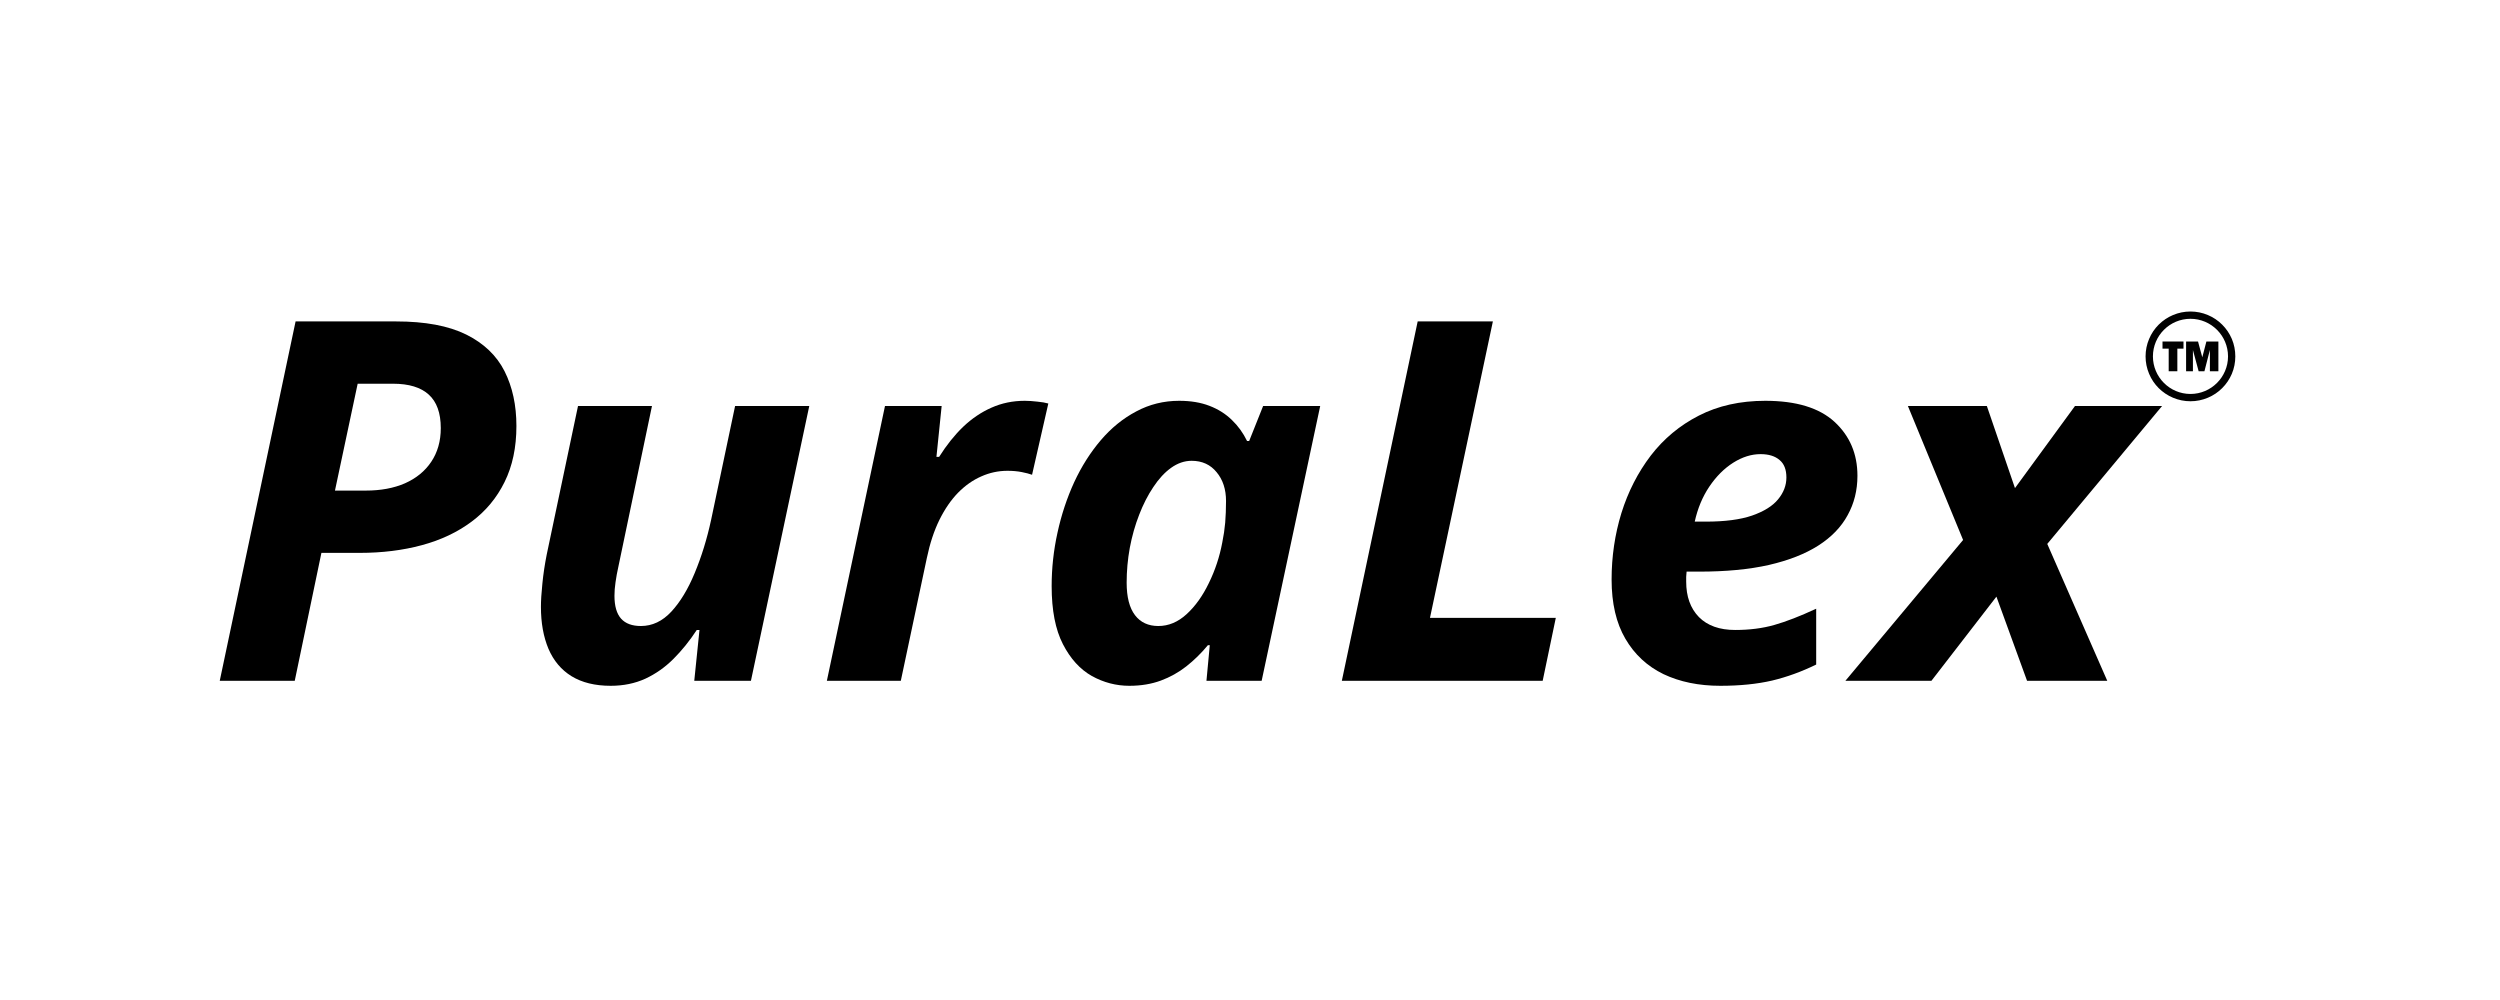
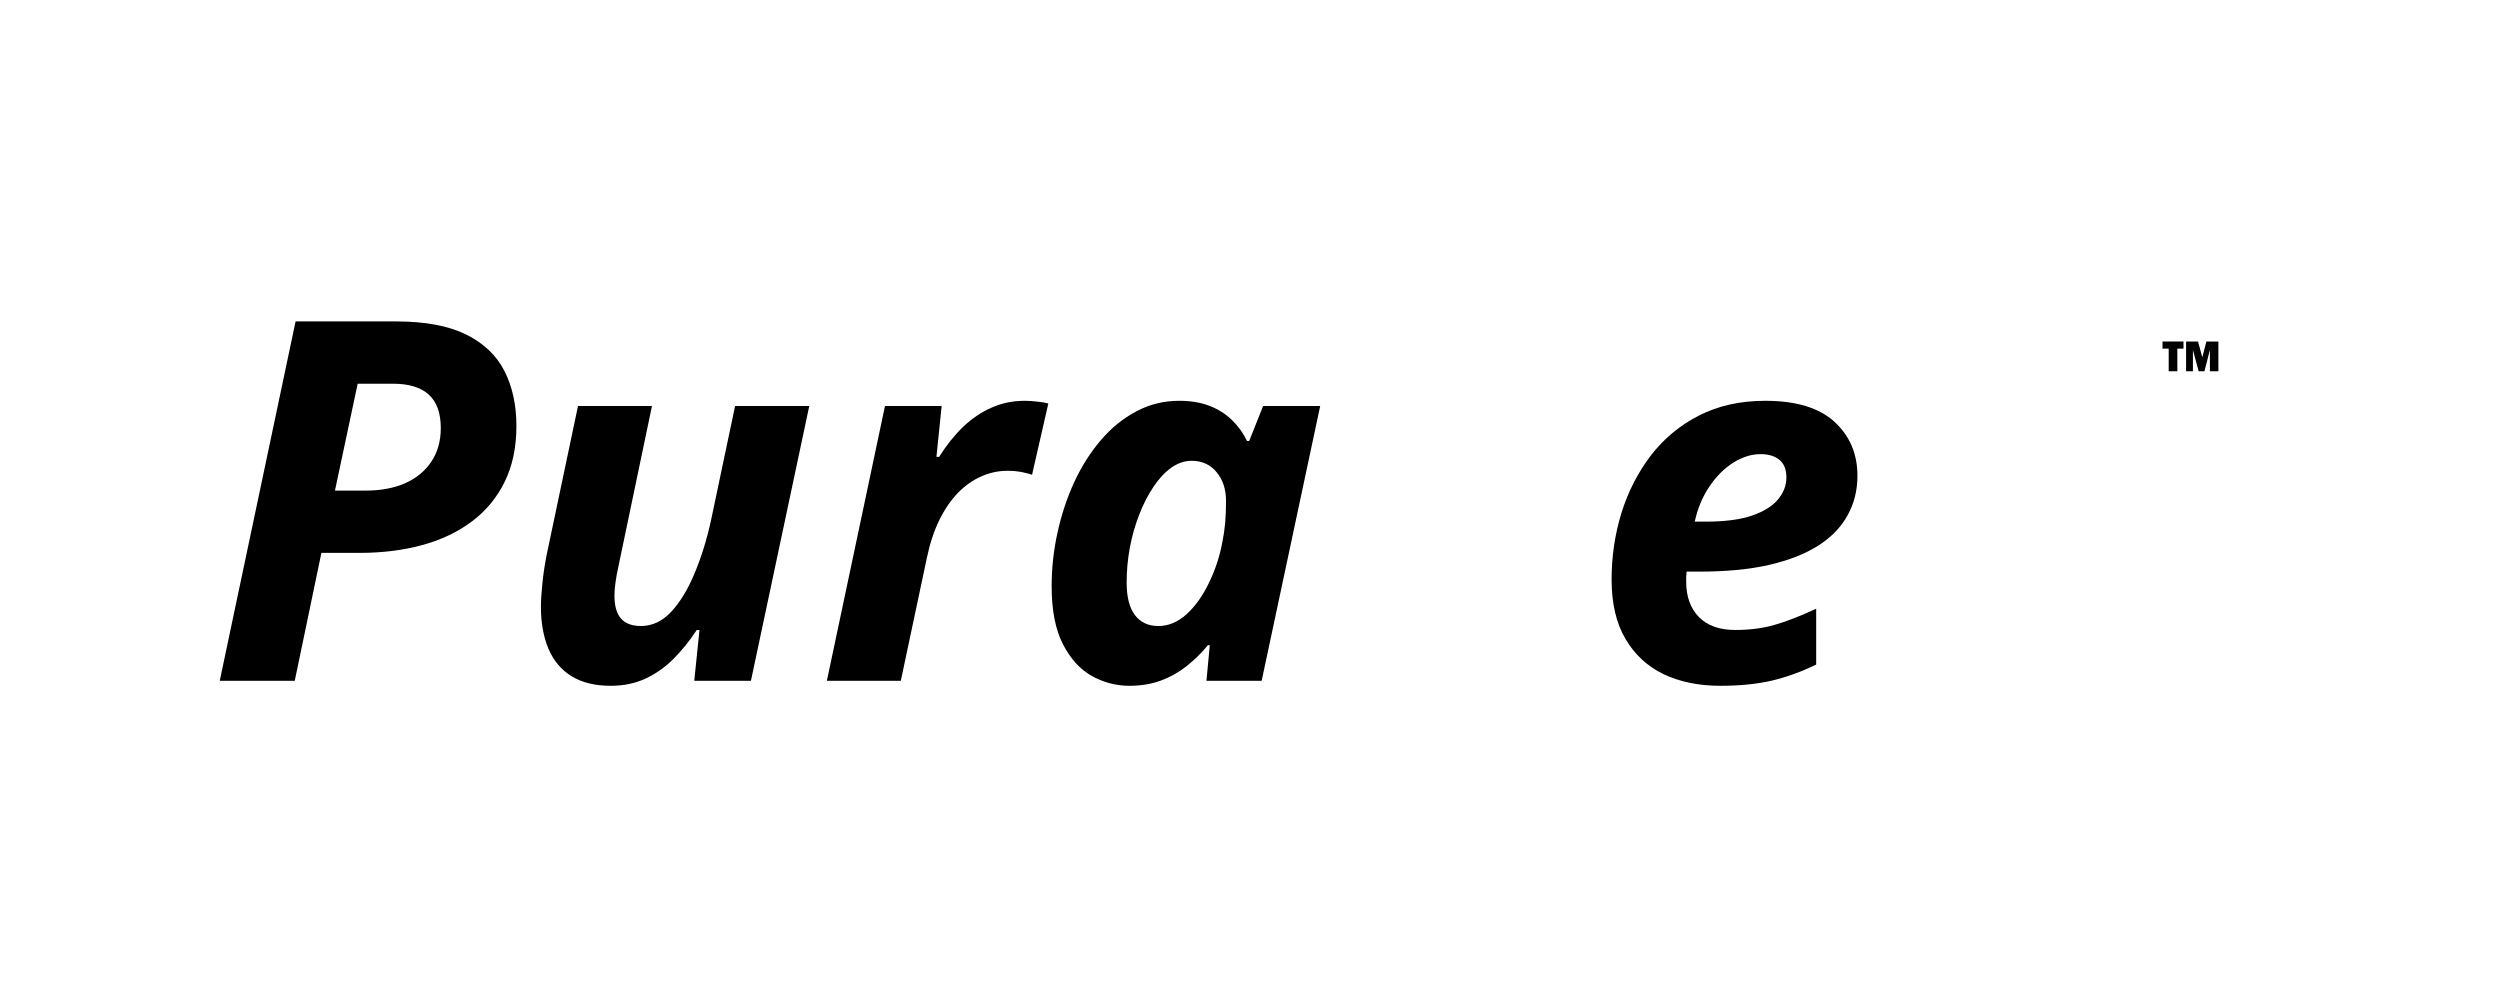
<svg xmlns="http://www.w3.org/2000/svg" version="1.0" preserveAspectRatio="xMidYMid meet" height="100" viewBox="0 0 187.5 75" zoomAndPan="magnify" width="250">
  <defs>
    <g />
    <clipPath id="6108b396e7">
      <path clip-rule="nonzero" d="M 160.918 23.363 L 167.648 23.363 L 167.648 30.094 L 160.918 30.094 Z M 160.918 23.363" />
    </clipPath>
  </defs>
  <g fill-opacity="1" fill="#000000">
    <g transform="translate(15.497, 51.06)">
      <g>
        <path d="M 0.984 0 L 6.672 -26.953 L 14.203 -26.953 C 16.391 -26.953 18.145 -26.625 19.469 -25.969 C 20.789 -25.312 21.75 -24.395 22.344 -23.219 C 22.938 -22.039 23.234 -20.672 23.234 -19.109 C 23.234 -17.504 22.938 -16.102 22.344 -14.906 C 21.758 -13.719 20.938 -12.727 19.875 -11.938 C 18.812 -11.145 17.566 -10.555 16.141 -10.172 C 14.711 -9.785 13.16 -9.594 11.484 -9.594 L 8.609 -9.594 L 6.609 0 Z M 9.625 -14.266 L 11.938 -14.266 C 13.051 -14.266 14.031 -14.445 14.875 -14.812 C 15.719 -15.188 16.375 -15.723 16.844 -16.422 C 17.32 -17.129 17.562 -17.973 17.562 -18.953 C 17.562 -20.086 17.258 -20.926 16.656 -21.469 C 16.062 -22.008 15.172 -22.281 13.984 -22.281 L 11.328 -22.281 Z M 9.625 -14.266" />
      </g>
    </g>
  </g>
  <g fill-opacity="1" fill="#000000">
    <g transform="translate(38.523, 51.06)">
      <g>
        <path d="M 7.281 0.375 C 6.102 0.375 5.125 0.133 4.344 -0.344 C 3.57 -0.82 2.992 -1.508 2.609 -2.406 C 2.234 -3.301 2.047 -4.348 2.047 -5.547 C 2.047 -6.004 2.082 -6.586 2.156 -7.297 C 2.227 -8.016 2.336 -8.742 2.484 -9.484 L 4.828 -20.609 L 10.375 -20.609 L 7.859 -8.578 C 7.766 -8.16 7.691 -7.766 7.641 -7.391 C 7.586 -7.023 7.562 -6.688 7.562 -6.375 C 7.562 -5.602 7.727 -5.031 8.062 -4.656 C 8.395 -4.289 8.891 -4.109 9.547 -4.109 C 10.398 -4.109 11.16 -4.469 11.828 -5.188 C 12.492 -5.906 13.078 -6.867 13.578 -8.078 C 14.086 -9.297 14.5 -10.629 14.812 -12.078 L 16.609 -20.609 L 22.172 -20.609 L 17.797 0 L 13.547 0 L 13.938 -3.812 L 13.734 -3.812 C 13.203 -3 12.617 -2.273 11.984 -1.641 C 11.359 -1.016 10.656 -0.52 9.875 -0.156 C 9.102 0.195 8.238 0.375 7.281 0.375 Z M 7.281 0.375" />
      </g>
    </g>
  </g>
  <g fill-opacity="1" fill="#000000">
    <g transform="translate(61.327, 51.06)">
      <g>
        <path d="M 0.688 0 L 5.047 -20.609 L 9.297 -20.609 L 8.906 -16.797 L 9.109 -16.797 C 9.66 -17.672 10.258 -18.422 10.906 -19.047 C 11.562 -19.672 12.27 -20.148 13.031 -20.484 C 13.801 -20.828 14.633 -21 15.531 -21 C 15.82 -21 16.133 -20.977 16.469 -20.938 C 16.812 -20.906 17.086 -20.859 17.297 -20.797 L 16.078 -15.453 C 15.879 -15.523 15.617 -15.594 15.297 -15.656 C 14.973 -15.719 14.617 -15.75 14.234 -15.75 C 13.547 -15.75 12.891 -15.609 12.266 -15.328 C 11.641 -15.055 11.062 -14.648 10.531 -14.109 C 10 -13.566 9.531 -12.883 9.125 -12.062 C 8.727 -11.25 8.414 -10.301 8.188 -9.219 L 6.234 0 Z M 0.688 0" />
      </g>
    </g>
  </g>
  <g fill-opacity="1" fill="#000000">
    <g transform="translate(77.218, 51.06)">
      <g>
        <path d="M 7.484 0.375 C 6.492 0.375 5.555 0.129 4.672 -0.359 C 3.785 -0.859 3.062 -1.656 2.5 -2.75 C 1.938 -3.844 1.656 -5.289 1.656 -7.094 C 1.656 -8.445 1.801 -9.785 2.094 -11.109 C 2.383 -12.441 2.801 -13.703 3.344 -14.891 C 3.895 -16.078 4.562 -17.129 5.344 -18.047 C 6.125 -18.961 7.008 -19.68 8 -20.203 C 8.988 -20.734 10.062 -21 11.219 -21 C 12.082 -21 12.836 -20.875 13.484 -20.625 C 14.141 -20.375 14.703 -20.02 15.172 -19.562 C 15.641 -19.113 16.02 -18.586 16.312 -17.984 L 16.469 -17.984 L 17.516 -20.609 L 21.797 -20.609 L 17.406 0 L 13.266 0 L 13.516 -2.672 L 13.375 -2.672 C 12.875 -2.066 12.332 -1.535 11.75 -1.078 C 11.176 -0.629 10.539 -0.273 9.844 -0.016 C 9.145 0.242 8.359 0.375 7.484 0.375 Z M 9.656 -4.109 C 10.426 -4.109 11.133 -4.406 11.781 -5 C 12.438 -5.602 12.992 -6.383 13.453 -7.344 C 13.922 -8.301 14.254 -9.312 14.453 -10.375 C 14.555 -10.875 14.629 -11.367 14.672 -11.859 C 14.711 -12.359 14.734 -12.898 14.734 -13.484 C 14.734 -14.359 14.5 -15.078 14.031 -15.641 C 13.57 -16.211 12.945 -16.5 12.156 -16.5 C 11.613 -16.5 11.098 -16.32 10.609 -15.969 C 10.129 -15.625 9.688 -15.145 9.281 -14.531 C 8.875 -13.926 8.52 -13.234 8.219 -12.453 C 7.914 -11.672 7.68 -10.844 7.516 -9.969 C 7.359 -9.102 7.281 -8.234 7.281 -7.359 C 7.281 -6.285 7.488 -5.473 7.906 -4.922 C 8.32 -4.379 8.906 -4.109 9.656 -4.109 Z M 9.656 -4.109" />
      </g>
    </g>
  </g>
  <g fill-opacity="1" fill="#000000">
    <g transform="translate(99.654, 51.06)">
      <g>
-         <path d="M 0.984 0 L 6.672 -26.953 L 12.312 -26.953 L 7.594 -4.719 L 17.031 -4.719 L 16.047 0 Z M 0.984 0" />
-       </g>
+         </g>
    </g>
  </g>
  <g fill-opacity="1" fill="#000000">
    <g transform="translate(119.214, 51.06)">
      <g>
        <path d="M 9.812 0.375 C 8.195 0.375 6.773 0.082 5.547 -0.5 C 4.328 -1.094 3.375 -1.977 2.688 -3.156 C 2 -4.332 1.656 -5.812 1.656 -7.594 C 1.656 -9.312 1.898 -10.973 2.391 -12.578 C 2.891 -14.18 3.625 -15.617 4.594 -16.891 C 5.57 -18.16 6.773 -19.16 8.203 -19.891 C 9.641 -20.629 11.301 -21 13.188 -21 C 15.5 -21 17.227 -20.473 18.375 -19.422 C 19.52 -18.367 20.094 -17.02 20.094 -15.375 C 20.094 -14.289 19.848 -13.305 19.359 -12.422 C 18.879 -11.535 18.145 -10.773 17.156 -10.141 C 16.176 -9.516 14.941 -9.031 13.453 -8.688 C 11.973 -8.352 10.227 -8.188 8.219 -8.188 L 7.281 -8.188 C 7.27 -8.039 7.258 -7.91 7.25 -7.797 C 7.25 -7.691 7.25 -7.57 7.25 -7.438 C 7.25 -6.32 7.566 -5.438 8.203 -4.781 C 8.848 -4.133 9.754 -3.812 10.922 -3.812 C 12.004 -3.812 12.984 -3.938 13.859 -4.188 C 14.742 -4.438 15.789 -4.844 17 -5.406 L 17 -1.219 C 15.914 -0.688 14.812 -0.285 13.688 -0.016 C 12.57 0.242 11.281 0.375 9.812 0.375 Z M 7.891 -11.938 L 8.719 -11.938 C 10.145 -11.938 11.301 -12.086 12.188 -12.391 C 13.082 -12.703 13.734 -13.109 14.141 -13.609 C 14.555 -14.109 14.766 -14.656 14.766 -15.25 C 14.766 -15.844 14.594 -16.281 14.25 -16.562 C 13.914 -16.852 13.441 -17 12.828 -17 C 12.141 -17 11.457 -16.785 10.781 -16.359 C 10.102 -15.93 9.504 -15.332 8.984 -14.562 C 8.473 -13.801 8.109 -12.926 7.891 -11.938 Z M 7.891 -11.938" />
      </g>
    </g>
  </g>
  <g fill-opacity="1" fill="#000000">
    <g transform="translate(140.248, 51.06)">
      <g>
-         <path d="M -1.844 0 L 6.984 -10.562 L 2.844 -20.609 L 8.766 -20.609 L 10.875 -14.453 L 15.375 -20.609 L 21.906 -20.609 L 13.297 -10.266 L 17.797 0 L 11.781 0 L 9.484 -6.312 L 4.609 0 Z M -1.844 0" />
-       </g>
+         </g>
    </g>
  </g>
  <path fill-rule="nonzero" fill-opacity="1" d="M 163.301 26.148 L 163.301 27.844 L 162.652 27.844 L 162.652 26.148 L 162.188 26.148 L 162.188 25.613 L 163.762 25.613 L 163.762 26.148 L 163.301 26.148" fill="#000000" />
  <path fill-rule="nonzero" fill-opacity="1" d="M 166.379 25.613 L 166.379 27.844 L 165.742 27.844 L 165.742 26.25 L 165.332 27.844 L 164.898 27.844 L 164.469 26.25 L 164.469 27.844 L 163.957 27.844 L 163.957 25.613 L 164.852 25.613 L 165.172 26.797 L 165.48 25.613 L 166.379 25.613" fill="#000000" />
  <g clip-path="url(#6108b396e7)">
-     <path fill-rule="nonzero" fill-opacity="1" d="M 164.285 23.91 C 162.73 23.91 161.469 25.176 161.469 26.73 C 161.469 28.281 162.73 29.547 164.285 29.547 C 165.836 29.547 167.102 28.281 167.102 26.73 C 167.102 25.176 165.836 23.91 164.285 23.91 Z M 164.285 30.094 C 163.828 30.094 163.391 30.004 162.973 29.828 C 162.574 29.66 162.215 29.418 161.902 29.109 C 161.594 28.801 161.352 28.441 161.184 28.039 C 161.008 27.625 160.918 27.184 160.918 26.73 C 160.918 26.273 161.008 25.832 161.184 25.418 C 161.352 25.016 161.594 24.656 161.902 24.348 C 162.215 24.039 162.574 23.797 162.973 23.629 C 163.391 23.453 163.828 23.363 164.285 23.363 C 164.738 23.363 165.18 23.453 165.594 23.629 C 165.996 23.797 166.355 24.039 166.664 24.348 C 166.973 24.656 167.215 25.016 167.387 25.418 C 167.562 25.832 167.648 26.273 167.648 26.73 C 167.648 27.184 167.562 27.625 167.387 28.039 C 167.215 28.441 166.973 28.801 166.664 29.109 C 166.355 29.418 165.996 29.66 165.594 29.828 C 165.18 30.004 164.738 30.094 164.285 30.094" fill="#000000" />
-   </g>
+     </g>
</svg>